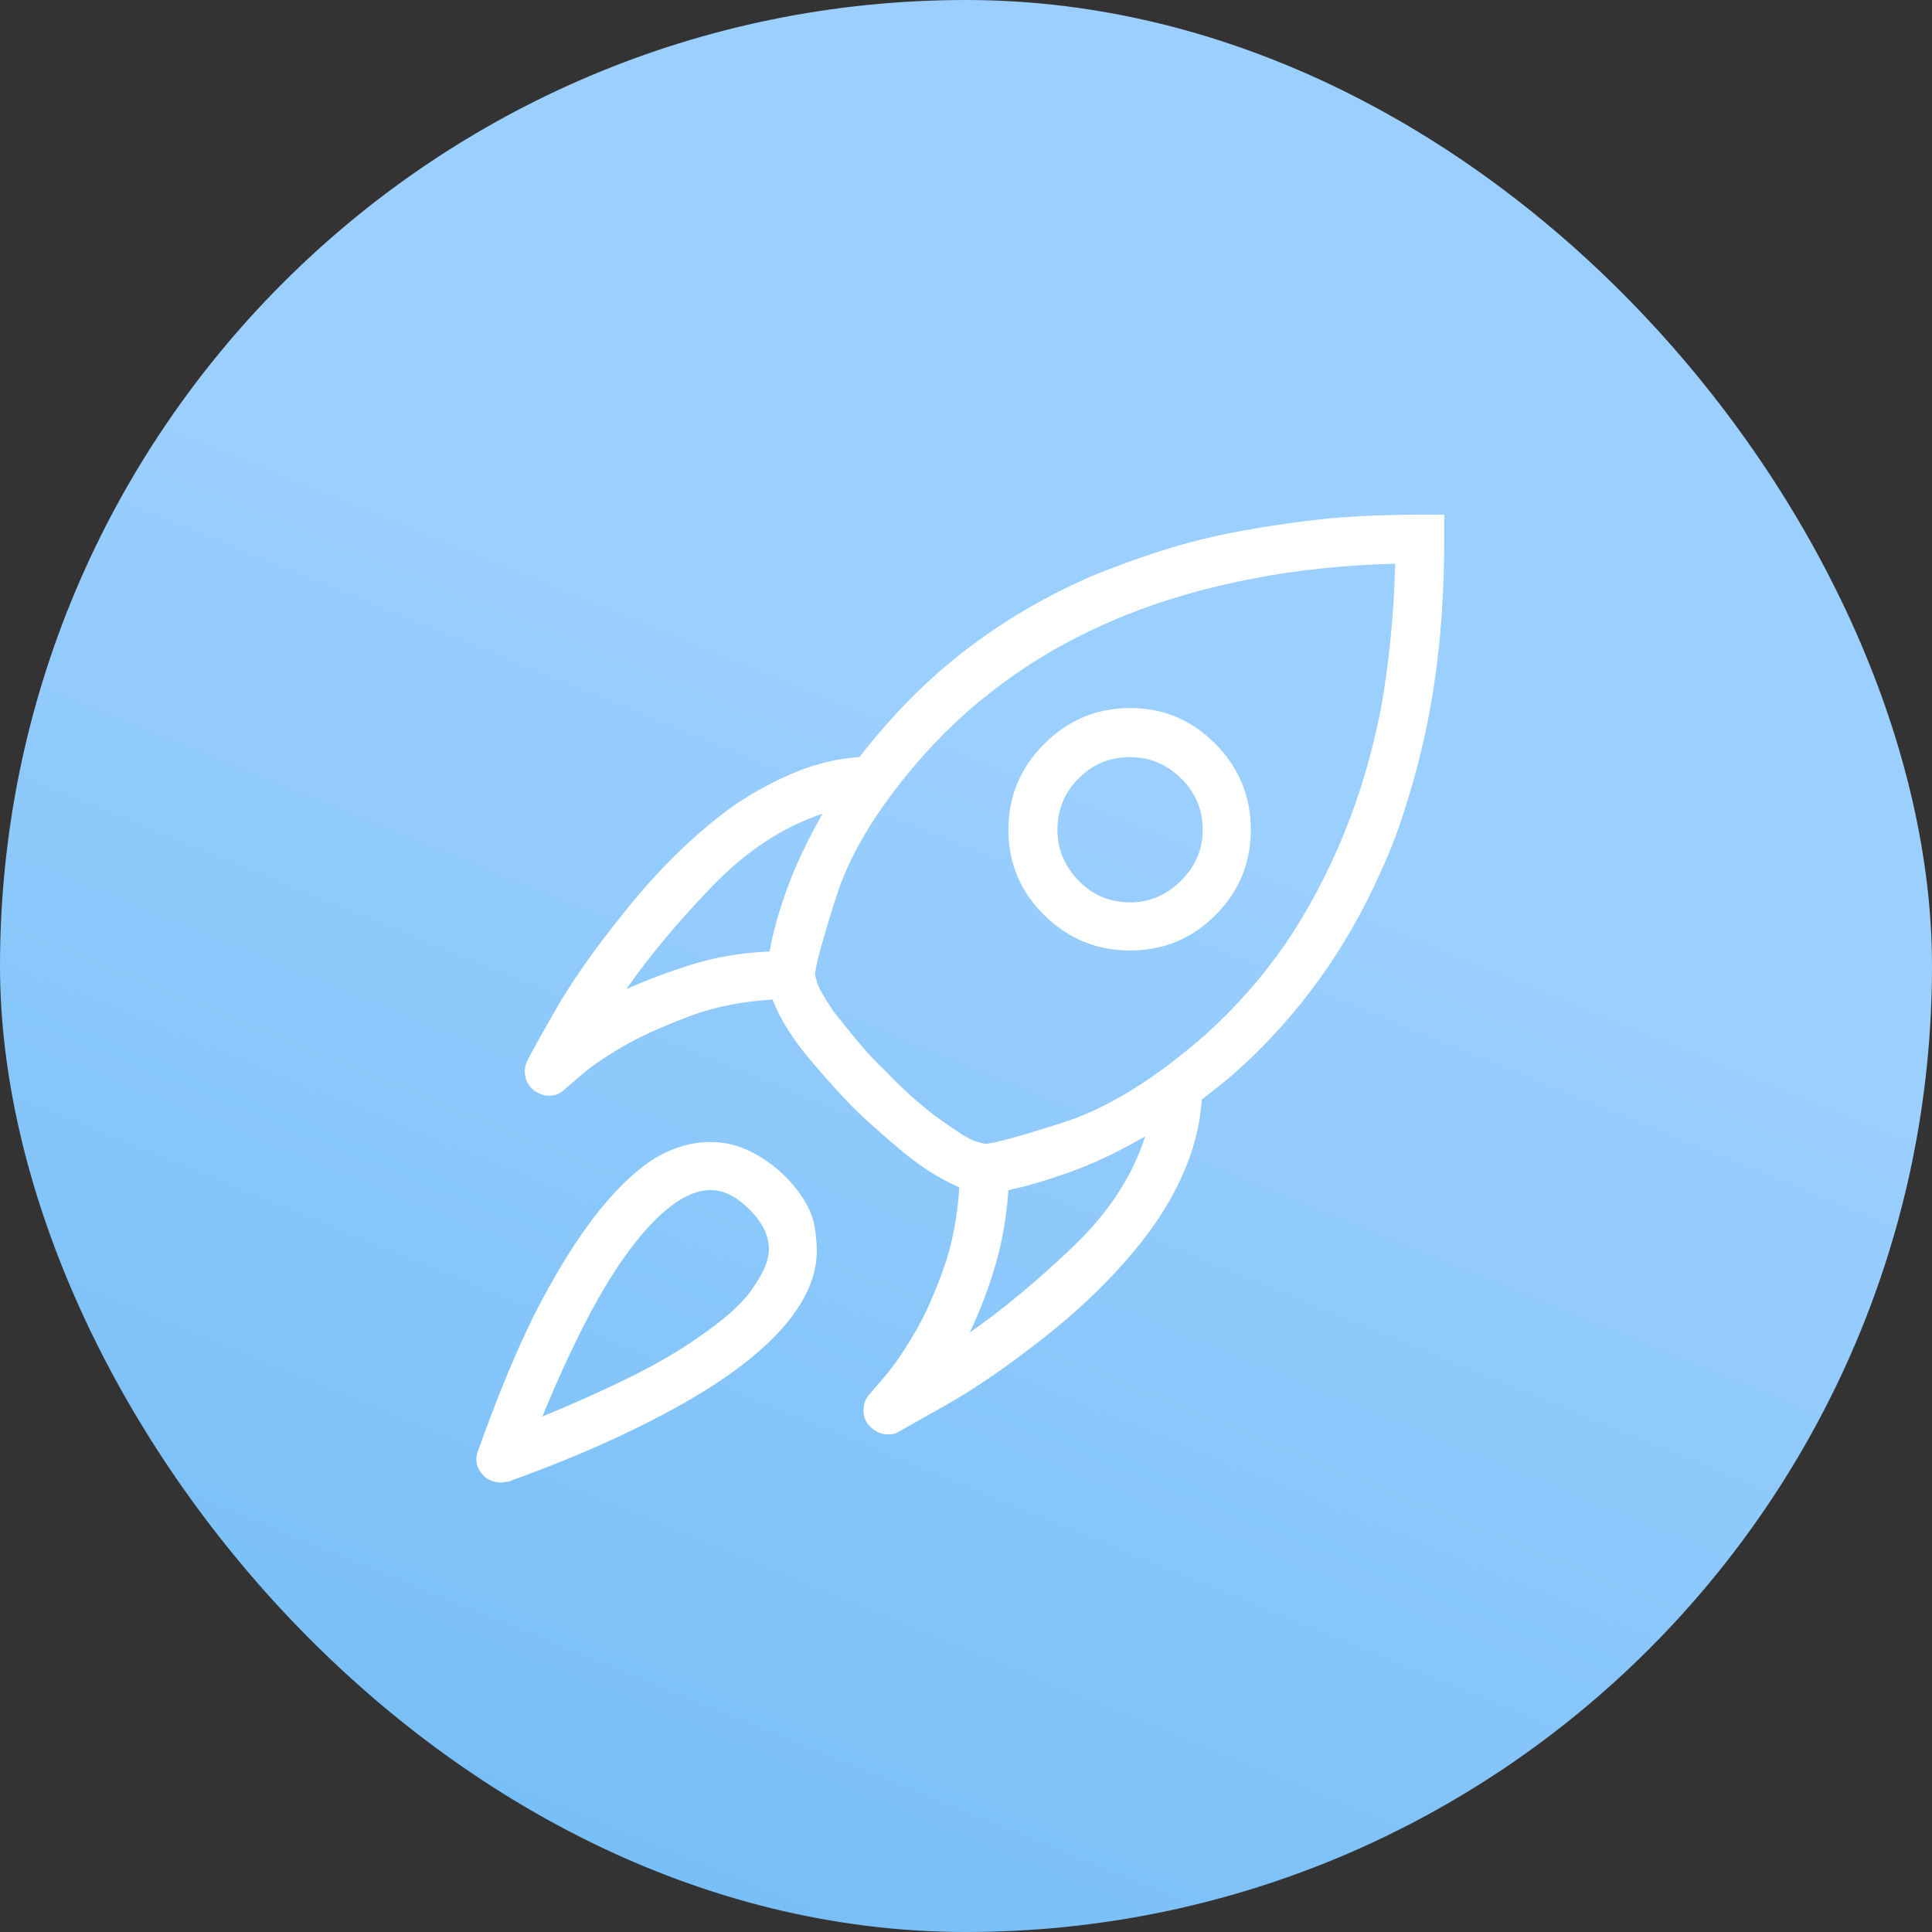
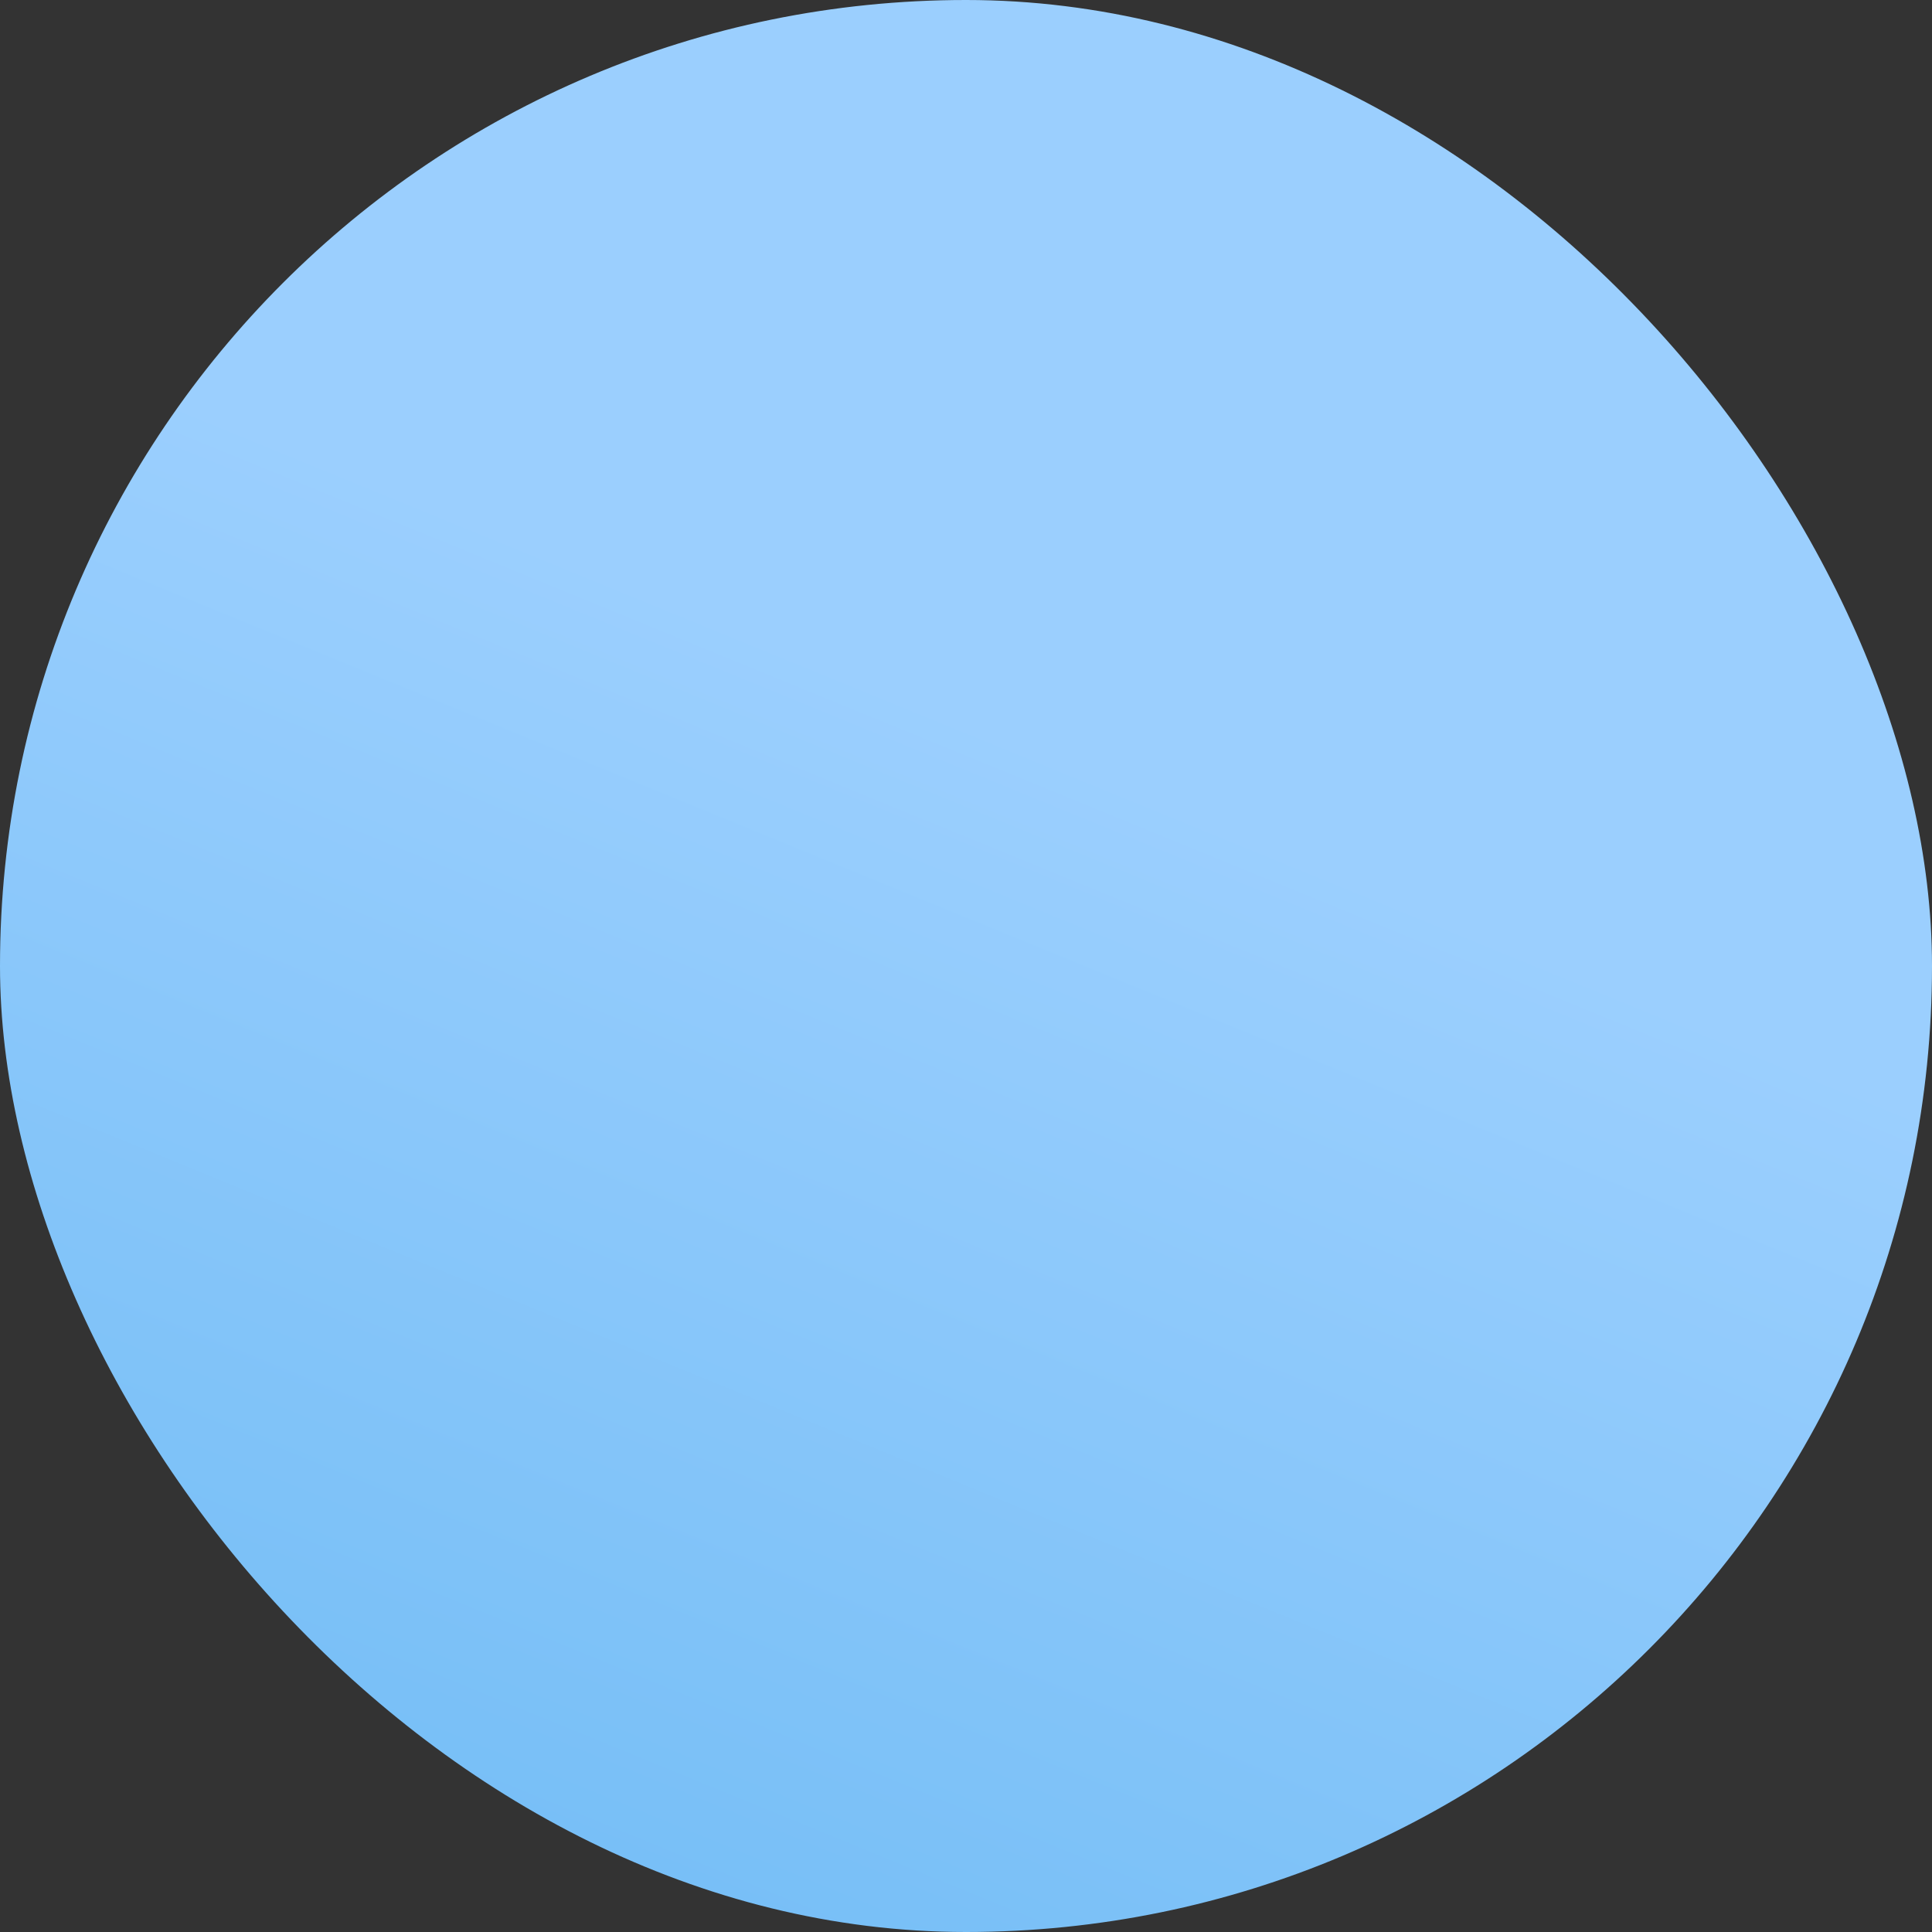
<svg xmlns="http://www.w3.org/2000/svg" width="120" height="120" viewBox="0 0 120 120" fill="none">
  <rect x="0" y="0" width="120" height="120" fill="#333333" stroke="none" />
  <rect width="120" height="120" rx="60" fill="url(#paint0_linear_123_1123)" />
-   <path d="M70.191 59.037C68.121 59.037 66.344 58.305 64.859 56.84C63.375 55.375 62.633 53.607 62.633 51.537C62.633 49.467 63.375 47.69 64.859 46.205C66.344 44.721 68.121 43.978 70.191 43.978C72.262 43.978 74.029 44.721 75.494 46.205C76.959 47.69 77.691 49.467 77.691 51.537C77.691 53.607 76.959 55.375 75.494 56.84C74.029 58.305 72.262 59.037 70.191 59.037ZM70.191 47.025C68.941 47.025 67.877 47.465 66.998 48.344C66.119 49.223 65.68 50.287 65.68 51.537C65.68 52.748 66.119 53.803 66.998 54.701C67.877 55.6 68.941 56.049 70.191 56.049C71.402 56.049 72.457 55.6 73.356 54.701C74.254 53.803 74.703 52.748 74.703 51.537C74.703 50.287 74.254 49.223 73.356 48.344C72.457 47.465 71.402 47.025 70.191 47.025ZM31.109 92.084C30.914 92.084 30.719 92.045 30.523 91.967C30.328 91.889 30.172 91.791 30.055 91.674C29.82 91.439 29.674 91.186 29.615 90.912C29.557 90.639 29.586 90.365 29.703 90.092C30.836 86.889 31.988 84.096 33.16 81.713C34.371 79.33 35.582 77.338 36.793 75.736C38.004 74.135 39.215 72.924 40.426 72.103C41.637 71.322 42.867 70.932 44.117 70.932C44.938 70.932 45.728 71.107 46.49 71.459C47.252 71.811 47.984 72.318 48.688 72.982C49.781 74.076 50.416 75.141 50.592 76.176C50.768 77.211 50.777 78.08 50.621 78.783C50.387 79.916 49.801 81.049 48.863 82.182C47.926 83.314 46.666 84.428 45.084 85.522C43.502 86.615 41.578 87.709 39.312 88.803C37.086 89.897 34.508 90.971 31.578 92.025C31.5 92.025 31.422 92.035 31.344 92.055C31.266 92.074 31.188 92.084 31.109 92.084ZM44.117 73.92C43.375 73.92 42.574 74.242 41.715 74.887C40.855 75.531 39.977 76.459 39.078 77.67C38.18 78.881 37.281 80.356 36.383 82.094C35.484 83.832 34.586 85.795 33.688 87.982C35.68 87.162 37.486 86.352 39.107 85.551C40.728 84.75 42.125 83.939 43.297 83.119C44.898 82.025 46.002 81.059 46.607 80.219C47.213 79.379 47.574 78.686 47.691 78.139C47.809 77.631 47.77 77.123 47.574 76.615C47.379 76.107 47.047 75.619 46.578 75.15C46.148 74.721 45.738 74.408 45.348 74.213C44.957 74.018 44.547 73.92 44.117 73.92ZM88.18 31.967C86.227 31.967 84.332 32.045 82.496 32.201C80.66 32.397 78.883 32.65 77.164 32.963C75.445 33.275 73.785 33.685 72.184 34.193C70.582 34.701 69.039 35.268 67.555 35.893C65.094 36.986 62.828 38.285 60.758 39.789C58.688 41.293 56.812 43.002 55.133 44.916C54.82 45.268 54.518 45.619 54.225 45.971C53.932 46.322 53.648 46.674 53.375 47.025C52.086 47.103 50.787 47.406 49.478 47.934C48.17 48.461 46.852 49.174 45.523 50.072C44.391 50.893 43.268 51.84 42.154 52.914C41.041 53.988 39.938 55.209 38.844 56.576C36.969 58.881 35.494 60.98 34.42 62.875C33.346 64.769 32.789 65.775 32.75 65.893C32.594 66.205 32.555 66.537 32.633 66.889C32.711 67.24 32.906 67.533 33.219 67.768C33.336 67.846 33.473 67.914 33.629 67.973C33.785 68.031 33.941 68.061 34.098 68.061C34.293 68.061 34.478 68.022 34.654 67.943C34.83 67.865 34.996 67.748 35.152 67.592C35.152 67.592 35.494 67.299 36.178 66.713C36.861 66.127 37.828 65.482 39.078 64.779C40.094 64.232 41.353 63.676 42.857 63.109C44.361 62.543 46.07 62.201 47.984 62.084C48.453 63.295 49.234 64.545 50.328 65.834C51.422 67.123 52.301 68.1 52.965 68.764C53.59 69.389 54.547 70.248 55.836 71.342C57.125 72.436 58.375 73.236 59.586 73.744C59.469 75.619 59.137 77.318 58.59 78.842C58.043 80.365 57.477 81.635 56.891 82.65C56.188 83.861 55.543 84.809 54.957 85.492C54.371 86.176 54.078 86.518 54.078 86.518C53.805 86.791 53.658 87.113 53.639 87.484C53.619 87.856 53.707 88.178 53.902 88.451C54.059 88.647 54.244 88.803 54.459 88.92C54.674 89.037 54.898 89.096 55.133 89.096C55.25 89.096 55.367 89.086 55.484 89.066C55.602 89.047 55.719 88.998 55.836 88.92C55.914 88.881 56.9 88.324 58.795 87.25C60.69 86.176 62.789 84.721 65.094 82.885C66.461 81.791 67.691 80.678 68.785 79.545C69.879 78.412 70.816 77.299 71.598 76.205C72.535 74.877 73.258 73.549 73.766 72.221C74.273 70.893 74.566 69.584 74.644 68.295C74.996 68.022 75.357 67.738 75.728 67.445C76.1 67.152 76.461 66.85 76.812 66.537C78.688 64.857 80.377 62.982 81.881 60.912C83.385 58.842 84.684 56.576 85.777 54.115C86.441 52.67 87.008 51.147 87.477 49.545C87.984 47.904 88.404 46.225 88.736 44.506C89.068 42.787 89.312 41.01 89.469 39.174C89.625 37.338 89.703 35.443 89.703 33.49V31.967H88.18ZM38.902 61.44C40.348 59.369 42.125 57.24 44.234 55.053C46.344 52.865 48.629 51.361 51.09 50.541C50.113 52.26 49.361 53.861 48.834 55.346C48.307 56.83 47.965 58.08 47.809 59.096C46.051 59.174 44.43 59.447 42.945 59.916C41.461 60.385 40.113 60.893 38.902 61.44ZM60.23 82.768C60.816 81.557 61.334 80.209 61.783 78.725C62.232 77.24 62.516 75.639 62.633 73.92C63.609 73.725 64.85 73.363 66.353 72.836C67.857 72.309 69.449 71.557 71.129 70.58C70.348 73.041 68.853 75.326 66.647 77.436C64.439 79.545 62.301 81.322 60.23 82.768ZM74.82 64.311C71.695 67.045 68.756 68.852 66.002 69.731C63.248 70.609 61.637 71.049 61.168 71.049C61.168 71.049 60.992 71 60.641 70.902C60.289 70.805 59.703 70.463 58.883 69.877C58.297 69.486 57.672 69.008 57.008 68.441C56.344 67.875 55.699 67.26 55.074 66.596C54.41 65.971 53.805 65.326 53.258 64.662C52.711 63.998 52.223 63.393 51.793 62.846C51.207 61.986 50.865 61.391 50.768 61.059C50.67 60.727 50.621 60.56 50.621 60.56C50.621 60.092 51.06 58.471 51.94 55.697C52.818 52.924 54.645 49.975 57.418 46.85C59.059 45.014 60.914 43.373 62.984 41.928C65.055 40.482 67.32 39.262 69.781 38.266C72.242 37.27 74.898 36.498 77.75 35.951C80.562 35.404 83.531 35.092 86.656 35.014C86.578 38.139 86.285 41.127 85.777 43.978C85.231 46.791 84.449 49.428 83.434 51.889C82.418 54.35 81.207 56.615 79.801 58.685C78.356 60.756 76.695 62.631 74.82 64.311Z" fill="white" />
  <defs>
    <linearGradient id="paint0_linear_123_1123" x1="60" y1="0" x2="10.857" y2="120" gradientUnits="userSpaceOnUse">
      <stop offset="0.317" stop-color="#9BCFFE" />
      <stop offset="1" stop-color="#71BCF5" />
    </linearGradient>
  </defs>
</svg>